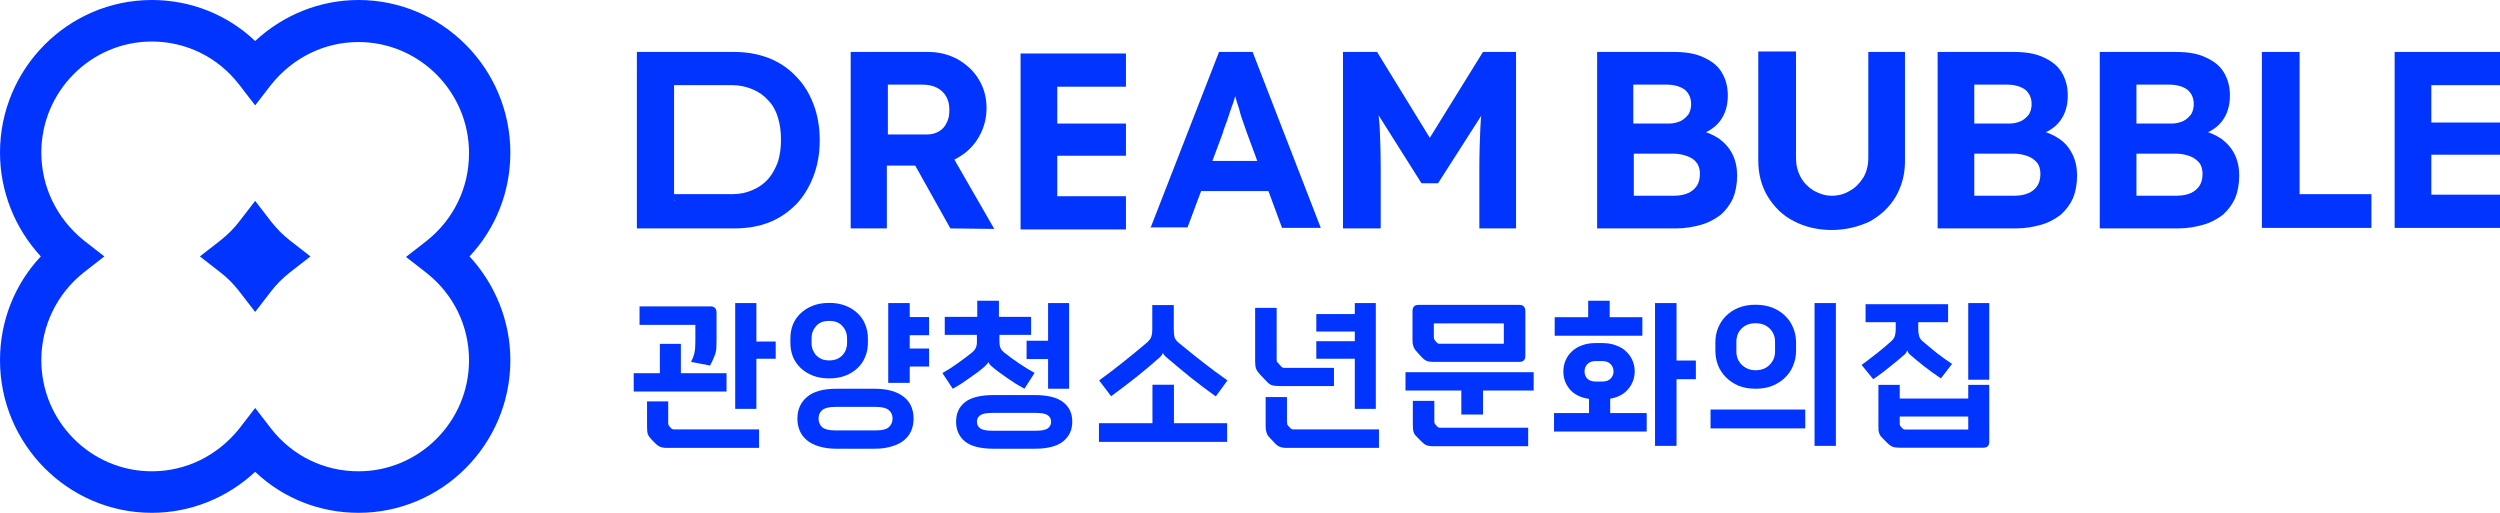
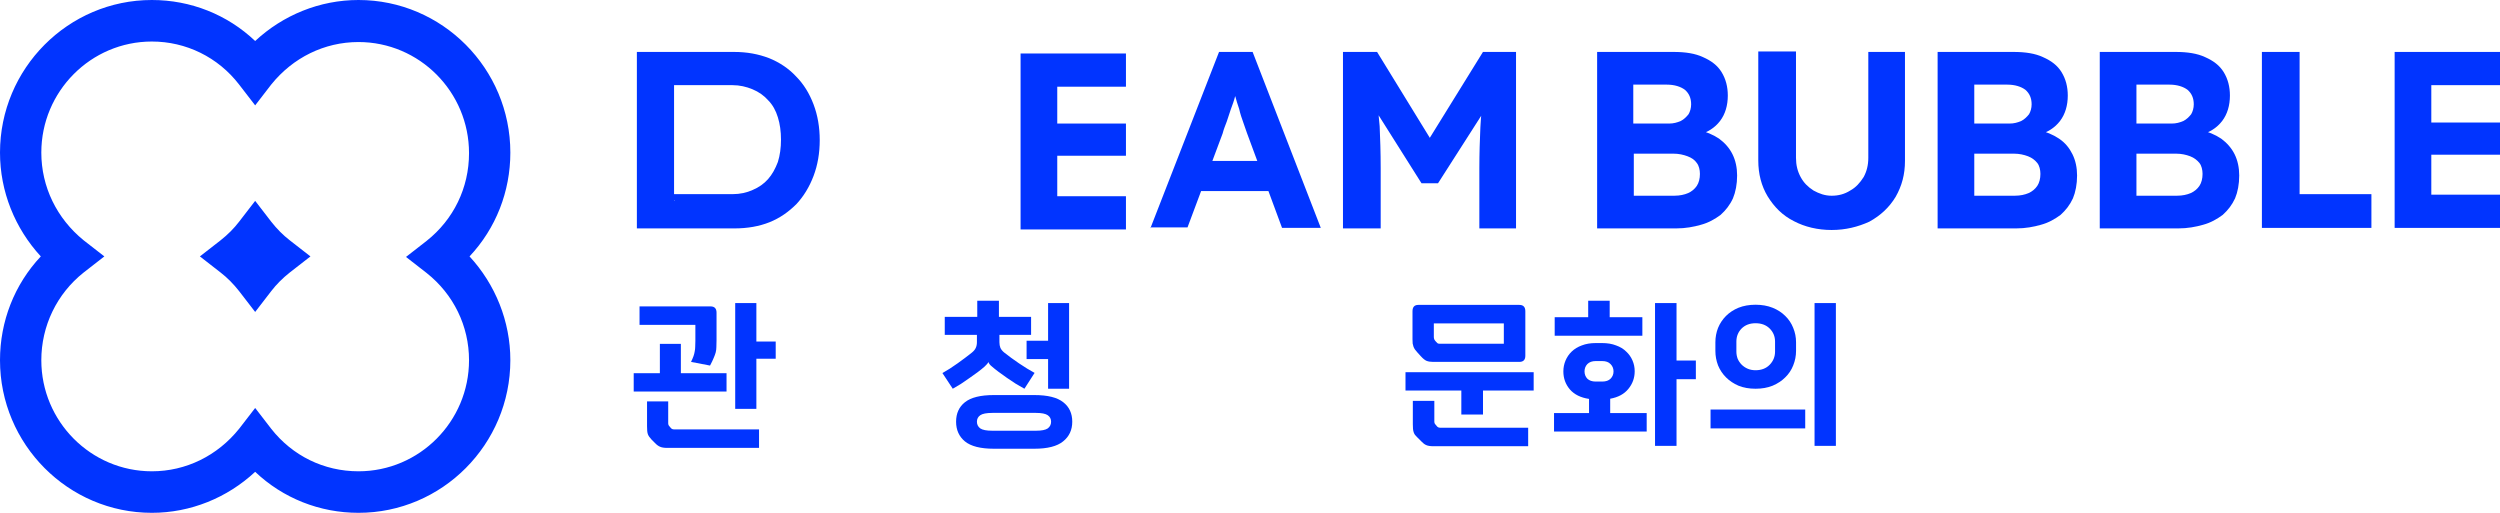
<svg xmlns="http://www.w3.org/2000/svg" width="195" height="40" viewBox="0 0 195 40" fill="none">
  <path d="M27.962 40C24.94 40 22.079 38.866 19.903 36.802C17.728 38.826 14.867 40 11.845 40C5.318 40 0 34.656 0 28.097C0 25.061 1.128 22.186 3.183 20C1.168 17.814 0 14.939 0 11.903C0 5.344 5.318 0 11.845 0C14.867 0 17.728 1.134 19.903 3.198C22.079 1.174 24.94 0 27.962 0C34.489 0 39.807 5.344 39.807 11.903C39.807 14.939 38.679 17.814 36.624 20C38.638 22.186 39.807 25.061 39.807 28.097C39.807 34.656 34.489 40 27.962 40ZM19.903 31.822L21.152 33.441C22.804 35.547 25.262 36.761 27.962 36.761C32.716 36.761 36.584 32.874 36.584 28.097C36.584 25.425 35.375 22.956 33.28 21.296L31.668 20.041L33.28 18.785C35.375 17.125 36.584 14.656 36.584 11.943C36.584 7.166 32.716 3.279 27.962 3.279C25.302 3.279 22.845 4.494 21.152 6.599L19.903 8.219L18.654 6.599C17.003 4.453 14.505 3.239 11.845 3.239C7.091 3.239 3.223 7.126 3.223 11.903C3.223 14.575 4.432 17.044 6.527 18.745L8.139 20L6.527 21.255C4.432 22.915 3.223 25.425 3.223 28.097C3.223 32.874 7.091 36.761 11.845 36.761C14.505 36.761 16.962 35.547 18.654 33.441L19.903 31.822ZM19.903 24.332L18.654 22.712C18.211 22.146 17.728 21.66 17.204 21.255L15.592 20L17.204 18.745C17.768 18.3 18.252 17.814 18.654 17.288L19.903 15.668L21.152 17.288C21.596 17.854 22.079 18.34 22.603 18.745L24.215 20L22.603 21.255C22.039 21.7 21.555 22.186 21.152 22.712L19.903 24.332Z" fill="#0134FF" />
-   <path d="M148.18 31.088H153.523V30.022H155.161V34.468C155.161 34.772 155.001 34.923 154.68 34.923H148.206C147.946 34.923 147.751 34.897 147.621 34.845C147.5 34.802 147.361 34.702 147.205 34.546L146.88 34.221C146.811 34.152 146.75 34.087 146.698 34.026C146.655 33.965 146.62 33.905 146.594 33.844C146.568 33.775 146.546 33.697 146.529 33.61C146.52 33.523 146.516 33.419 146.516 33.298V30.022H148.18V31.088ZM149.623 25.134V25.628C149.623 25.854 149.645 26.044 149.688 26.2C149.731 26.356 149.814 26.486 149.935 26.59C150.082 26.72 150.251 26.863 150.442 27.019C150.633 27.175 150.828 27.335 151.027 27.5C151.235 27.656 151.443 27.812 151.651 27.968C151.868 28.116 152.071 28.254 152.262 28.384L151.391 29.515C151.192 29.377 150.979 29.229 150.754 29.073C150.529 28.909 150.308 28.744 150.091 28.579C149.874 28.406 149.666 28.237 149.467 28.072C149.268 27.907 149.094 27.76 148.947 27.63C148.86 27.544 148.8 27.439 148.765 27.318C148.73 27.439 148.67 27.544 148.583 27.63C148.427 27.76 148.249 27.912 148.05 28.085C147.851 28.25 147.638 28.423 147.413 28.605C147.196 28.779 146.975 28.952 146.75 29.125C146.525 29.29 146.312 29.442 146.113 29.58L145.203 28.462C145.402 28.323 145.606 28.172 145.814 28.007C146.031 27.843 146.239 27.682 146.438 27.526C146.646 27.361 146.841 27.201 147.023 27.045C147.214 26.881 147.387 26.729 147.543 26.59C147.673 26.469 147.76 26.334 147.803 26.187C147.846 26.04 147.868 25.854 147.868 25.628V25.134H145.515V23.73H151.95V25.134H149.623ZM155.161 23.639V29.619H153.523V23.639H155.161ZM153.523 33.506V32.492H148.18V33.077C148.18 33.155 148.21 33.224 148.271 33.285L148.401 33.428C148.462 33.48 148.527 33.506 148.596 33.506H153.523Z" fill="#0134FF" />
  <path d="M140.807 31.946V33.415H133.423V31.946H140.807ZM143.199 23.639V34.78H141.535V23.639H143.199ZM136.933 23.769C137.427 23.769 137.869 23.847 138.259 24.003C138.649 24.159 138.978 24.372 139.247 24.64C139.524 24.909 139.732 25.221 139.871 25.576C140.018 25.931 140.092 26.304 140.092 26.694V27.37C140.092 27.76 140.018 28.137 139.871 28.501C139.732 28.857 139.524 29.169 139.247 29.437C138.978 29.706 138.649 29.922 138.259 30.087C137.869 30.243 137.427 30.321 136.933 30.321C136.439 30.321 135.997 30.243 135.607 30.087C135.226 29.922 134.901 29.706 134.632 29.437C134.363 29.169 134.155 28.857 134.008 28.501C133.869 28.137 133.8 27.76 133.8 27.37V26.694C133.8 26.304 133.869 25.931 134.008 25.576C134.155 25.221 134.363 24.909 134.632 24.64C134.901 24.372 135.226 24.159 135.607 24.003C135.997 23.847 136.439 23.769 136.933 23.769ZM138.454 26.642C138.454 26.244 138.315 25.905 138.038 25.628C137.761 25.351 137.392 25.212 136.933 25.212C136.482 25.212 136.118 25.351 135.841 25.628C135.572 25.905 135.438 26.244 135.438 26.642V27.422C135.438 27.622 135.473 27.812 135.542 27.994C135.62 28.168 135.724 28.319 135.854 28.449C135.984 28.579 136.14 28.683 136.322 28.761C136.504 28.839 136.708 28.878 136.933 28.878C137.392 28.878 137.761 28.735 138.038 28.449C138.315 28.163 138.454 27.821 138.454 27.422V26.642Z" fill="#0134FF" />
  <path d="M127.506 28.956C127.506 29.476 127.341 29.935 127.012 30.334C126.691 30.733 126.219 30.988 125.595 31.101V32.219H128.442V33.662H121.214V32.219H123.944V31.114C123.294 31.019 122.796 30.772 122.449 30.373C122.111 29.974 121.942 29.506 121.942 28.969C121.942 28.674 121.998 28.393 122.111 28.124C122.224 27.855 122.384 27.621 122.592 27.422C122.809 27.214 123.073 27.054 123.385 26.941C123.697 26.82 124.057 26.759 124.464 26.759H124.971C125.378 26.759 125.738 26.82 126.05 26.941C126.371 27.054 126.635 27.214 126.843 27.422C127.06 27.621 127.224 27.855 127.337 28.124C127.45 28.384 127.506 28.661 127.506 28.956ZM130.769 23.639V28.124H132.277V29.58H130.769V34.78H129.092V23.639H130.769ZM121.266 26.187V24.744H123.879V23.457H125.556V24.744H128.104V26.187H121.266ZM124.971 29.762C125.257 29.762 125.474 29.688 125.621 29.541C125.777 29.385 125.855 29.194 125.855 28.969C125.855 28.744 125.777 28.553 125.621 28.397C125.474 28.241 125.257 28.163 124.971 28.163H124.464C124.187 28.163 123.97 28.241 123.814 28.397C123.667 28.553 123.593 28.744 123.593 28.969C123.593 29.194 123.667 29.385 123.814 29.541C123.97 29.688 124.187 29.762 124.464 29.762H124.971Z" fill="#0134FF" />
  <path d="M119.197 33.363V34.806H111.813C111.562 34.806 111.371 34.776 111.241 34.715C111.12 34.663 110.99 34.564 110.851 34.416L110.565 34.13C110.487 34.052 110.422 33.983 110.37 33.922C110.327 33.862 110.292 33.792 110.266 33.714C110.24 33.636 110.223 33.55 110.214 33.454C110.205 33.359 110.201 33.238 110.201 33.09V31.27H111.878V32.882C111.878 32.978 111.908 33.056 111.969 33.116L112.112 33.285C112.173 33.337 112.242 33.363 112.32 33.363H119.197ZM111.787 28.228C111.588 28.228 111.419 28.202 111.28 28.15C111.15 28.098 110.998 27.977 110.825 27.786L110.565 27.5C110.487 27.414 110.422 27.336 110.37 27.266C110.318 27.188 110.279 27.115 110.253 27.045C110.227 26.967 110.205 26.885 110.188 26.798C110.179 26.703 110.175 26.595 110.175 26.473V24.276C110.175 23.947 110.327 23.782 110.63 23.782H118.508C118.82 23.782 118.976 23.947 118.976 24.276V27.747C118.976 28.068 118.82 28.228 118.508 28.228H111.787ZM117.299 26.811V25.225H111.839V26.278C111.839 26.4 111.874 26.499 111.943 26.577L112.021 26.668C112.056 26.712 112.09 26.746 112.125 26.772C112.16 26.798 112.212 26.811 112.281 26.811H117.299ZM113.984 32.336V30.464H109.629V29.034H119.626V30.464H115.674V32.336H113.984Z" fill="#0134FF" />
-   <path d="M107.56 33.493V34.936H100.41C100.141 34.936 99.942 34.906 99.812 34.845C99.682 34.793 99.552 34.694 99.422 34.546L99.084 34.195C99.015 34.117 98.954 34.048 98.902 33.987C98.859 33.918 98.824 33.844 98.798 33.766C98.772 33.688 98.751 33.602 98.733 33.506C98.725 33.402 98.72 33.276 98.72 33.129V30.971H100.384V32.908C100.384 33.038 100.41 33.133 100.462 33.194L100.67 33.415C100.705 33.441 100.735 33.463 100.761 33.48C100.796 33.489 100.848 33.493 100.917 33.493H107.56ZM99.812 30.113C99.535 30.113 99.323 30.087 99.175 30.035C99.037 29.974 98.898 29.866 98.759 29.71L98.265 29.19C98.126 29.043 98.031 28.904 97.979 28.774C97.927 28.636 97.901 28.436 97.901 28.176V24.016H99.578V28.046C99.578 28.116 99.582 28.168 99.591 28.202C99.609 28.228 99.639 28.263 99.682 28.306L99.942 28.592C100.011 28.662 100.089 28.696 100.176 28.696H104.05V30.113H99.812ZM107.313 23.639V31.894H105.675V27.981H102.672V26.616H105.675V25.862H102.672V24.497H105.675V23.639H107.313Z" fill="#0134FF" />
-   <path d="M91.997 26.785C92.595 27.279 93.21 27.773 93.843 28.267C94.476 28.761 95.108 29.229 95.741 29.671L94.831 30.919C94.138 30.425 93.466 29.918 92.816 29.398C92.166 28.869 91.542 28.349 90.944 27.838C90.892 27.786 90.844 27.738 90.801 27.695C90.766 27.652 90.736 27.595 90.71 27.526C90.667 27.639 90.597 27.743 90.502 27.838C89.895 28.375 89.267 28.904 88.617 29.424C87.967 29.935 87.317 30.429 86.667 30.906L85.731 29.671C86.355 29.22 86.97 28.752 87.577 28.267C88.192 27.782 88.799 27.283 89.397 26.772C89.579 26.625 89.705 26.477 89.774 26.33C89.843 26.174 89.878 25.966 89.878 25.706V23.795H91.555V25.706C91.555 25.966 91.577 26.174 91.62 26.33C91.672 26.477 91.798 26.629 91.997 26.785ZM91.568 30.009V33.012H95.715V34.468H85.718V33.012H89.891V30.009H91.568Z" fill="#0134FF" />
  <path d="M80.685 30.815C81.716 30.815 82.466 31.001 82.934 31.374C83.402 31.738 83.636 32.245 83.636 32.895C83.636 33.536 83.398 34.048 82.921 34.429C82.453 34.81 81.708 35.001 80.685 35.001H77.513C76.482 35.001 75.732 34.81 75.264 34.429C74.805 34.048 74.575 33.536 74.575 32.895C74.575 32.245 74.805 31.738 75.264 31.374C75.732 31.001 76.482 30.815 77.513 30.815H80.685ZM77.955 26.122V26.694C77.955 26.859 77.981 27.006 78.033 27.136C78.094 27.266 78.193 27.387 78.332 27.5C78.497 27.63 78.679 27.769 78.878 27.916C79.077 28.063 79.281 28.206 79.489 28.345C79.697 28.484 79.905 28.618 80.113 28.748C80.321 28.869 80.516 28.982 80.698 29.086L79.905 30.321C79.697 30.208 79.472 30.078 79.229 29.931C78.995 29.775 78.761 29.619 78.527 29.463C78.302 29.307 78.085 29.151 77.877 28.995C77.669 28.839 77.491 28.696 77.344 28.566C77.223 28.471 77.14 28.362 77.097 28.241C77.062 28.31 77.01 28.38 76.941 28.449C76.88 28.51 76.828 28.562 76.785 28.605C76.638 28.735 76.46 28.878 76.252 29.034C76.053 29.181 75.84 29.333 75.615 29.489C75.398 29.645 75.177 29.797 74.952 29.944C74.727 30.083 74.514 30.208 74.315 30.321L73.509 29.099C73.691 28.995 73.886 28.878 74.094 28.748C74.302 28.609 74.506 28.471 74.705 28.332C74.904 28.185 75.099 28.042 75.29 27.903C75.481 27.756 75.654 27.621 75.81 27.5C75.957 27.379 76.057 27.257 76.109 27.136C76.17 27.006 76.2 26.859 76.2 26.694V26.122H73.691V24.718H76.226V23.457H77.916V24.718H80.425V26.122H77.955ZM83.389 23.639V30.321H81.751V28.007H80.074V26.577H81.751V23.639H83.389ZM80.802 33.597C81.244 33.597 81.552 33.536 81.725 33.415C81.898 33.285 81.985 33.112 81.985 32.895C81.985 32.678 81.898 32.509 81.725 32.388C81.552 32.267 81.244 32.206 80.802 32.206H77.409C76.95 32.206 76.633 32.267 76.46 32.388C76.287 32.509 76.2 32.678 76.2 32.895C76.2 33.112 76.287 33.285 76.46 33.415C76.633 33.536 76.95 33.597 77.409 33.597H80.802Z" fill="#0134FF" />
-   <path d="M70.959 23.639V24.731H72.467V26.148H70.959V27.188H72.467V28.592H70.959V29.866H69.282V23.639H70.959ZM68.19 30.321C68.719 30.321 69.174 30.377 69.555 30.49C69.945 30.603 70.266 30.763 70.517 30.971C70.768 31.17 70.954 31.413 71.076 31.699C71.197 31.985 71.258 32.301 71.258 32.648C71.258 32.995 71.197 33.311 71.076 33.597C70.954 33.883 70.768 34.13 70.517 34.338C70.266 34.546 69.945 34.706 69.555 34.819C69.174 34.94 68.719 35.001 68.19 35.001H65.265C64.736 35.001 64.277 34.94 63.887 34.819C63.505 34.706 63.189 34.546 62.938 34.338C62.687 34.13 62.5 33.883 62.379 33.597C62.258 33.311 62.197 32.995 62.197 32.648C62.197 31.955 62.444 31.396 62.938 30.971C63.432 30.538 64.207 30.321 65.265 30.321H68.19ZM68.333 33.571C68.801 33.571 69.13 33.489 69.321 33.324C69.52 33.151 69.62 32.925 69.62 32.648C69.62 32.371 69.52 32.15 69.321 31.985C69.13 31.82 68.801 31.738 68.333 31.738H65.135C64.667 31.738 64.333 31.82 64.134 31.985C63.943 32.15 63.848 32.371 63.848 32.648C63.848 32.925 63.943 33.151 64.134 33.324C64.333 33.489 64.667 33.571 65.135 33.571H68.333ZM64.68 23.626C65.156 23.626 65.581 23.7 65.954 23.847C66.326 23.994 66.643 24.194 66.903 24.445C67.163 24.688 67.358 24.978 67.488 25.316C67.626 25.654 67.696 26.009 67.696 26.382V26.759C67.696 27.132 67.626 27.487 67.488 27.825C67.358 28.154 67.163 28.445 66.903 28.696C66.643 28.947 66.326 29.147 65.954 29.294C65.581 29.441 65.156 29.515 64.68 29.515C64.195 29.515 63.766 29.441 63.393 29.294C63.02 29.147 62.704 28.947 62.444 28.696C62.184 28.445 61.984 28.154 61.846 27.825C61.716 27.487 61.651 27.132 61.651 26.759V26.382C61.651 26.009 61.716 25.654 61.846 25.316C61.984 24.978 62.184 24.688 62.444 24.445C62.704 24.194 63.02 23.994 63.393 23.847C63.766 23.7 64.195 23.626 64.68 23.626ZM66.071 26.382C66.071 26.018 65.95 25.702 65.707 25.433C65.473 25.164 65.13 25.03 64.68 25.03C64.229 25.03 63.887 25.164 63.653 25.433C63.419 25.702 63.302 26.018 63.302 26.382V26.759C63.302 26.941 63.332 27.114 63.393 27.279C63.453 27.435 63.54 27.578 63.653 27.708C63.774 27.829 63.917 27.929 64.082 28.007C64.255 28.076 64.454 28.111 64.68 28.111C64.905 28.111 65.105 28.076 65.278 28.007C65.451 27.929 65.594 27.829 65.707 27.708C65.828 27.578 65.919 27.435 65.98 27.279C66.04 27.114 66.071 26.941 66.071 26.759V26.382Z" fill="#0134FF" />
  <path d="M55.89 26.525C55.89 26.742 55.886 26.924 55.877 27.071C55.877 27.21 55.86 27.349 55.825 27.487C55.79 27.617 55.738 27.76 55.669 27.916C55.608 28.072 55.513 28.271 55.383 28.514L53.901 28.228C53.988 28.046 54.053 27.895 54.096 27.773C54.139 27.643 54.17 27.522 54.187 27.409C54.213 27.288 54.226 27.166 54.226 27.045C54.235 26.915 54.239 26.764 54.239 26.59V25.342H49.884V23.899H55.422C55.734 23.899 55.89 24.064 55.89 24.393V26.525ZM53.108 26.824V29.112H56.67V30.542H49.429V29.112H51.47V26.824H53.108ZM58.997 23.639V26.642H60.505V27.981H58.997V31.894H57.346V23.639H58.997ZM59.205 33.493V34.936H52.055C51.804 34.936 51.613 34.906 51.483 34.845C51.353 34.793 51.219 34.694 51.08 34.546L50.82 34.286C50.751 34.208 50.69 34.135 50.638 34.065C50.595 34.005 50.56 33.94 50.534 33.87C50.508 33.792 50.491 33.706 50.482 33.61C50.473 33.515 50.469 33.394 50.469 33.246V31.309H52.12V33.012C52.12 33.108 52.15 33.185 52.211 33.246L52.354 33.415C52.415 33.467 52.484 33.493 52.562 33.493H59.205Z" fill="#0134FF" />
-   <path d="M66.353 17.816V4.051H72.397C73.243 4.051 74.008 4.253 74.693 4.618C75.378 5.022 75.942 5.508 76.345 6.197C76.748 6.844 76.95 7.614 76.95 8.423C76.95 9.233 76.748 10.002 76.345 10.691C75.942 11.379 75.419 11.905 74.693 12.31C74.008 12.715 73.243 12.917 72.397 12.917H69.174V17.816H66.353ZM69.214 10.488H72.316C72.679 10.488 72.961 10.407 73.243 10.245C73.525 10.083 73.726 9.84 73.847 9.557C74.008 9.273 74.049 8.95 74.049 8.545C74.049 8.14 73.968 7.816 73.807 7.533C73.646 7.249 73.404 7.006 73.082 6.844C72.759 6.682 72.397 6.601 71.954 6.601H69.254V10.488H69.214ZM74.129 17.816L70.664 11.622L73.686 11.136L77.554 17.856L74.129 17.816Z" fill="#0134FF" />
  <path d="M89.726 17.816L95.085 4.051H97.704L103.022 17.776H100L97.26 10.367C97.18 10.164 97.099 9.881 96.978 9.557C96.858 9.233 96.737 8.869 96.656 8.504C96.535 8.14 96.414 7.775 96.334 7.452C96.213 7.128 96.132 6.844 96.092 6.601H96.616C96.535 6.885 96.455 7.209 96.334 7.533C96.253 7.856 96.132 8.18 96.011 8.504C95.891 8.828 95.81 9.152 95.689 9.476C95.568 9.8 95.447 10.083 95.367 10.407L92.627 17.735H89.726V17.816ZM92.224 14.901L93.191 12.553H99.476L100.443 14.901H92.224Z" fill="#0134FF" />
  <path d="M104.752 17.816V4.051H107.412L112.408 12.188H110.635L115.671 4.051H118.25V17.816H115.389V13.12C115.389 11.945 115.429 10.893 115.47 9.921C115.51 8.99 115.631 8.059 115.792 7.128L116.155 8.059L112.166 14.294H110.877L106.968 8.099L107.291 7.128C107.452 8.018 107.532 8.909 107.613 9.84C107.653 10.771 107.694 11.865 107.694 13.12V17.816H104.752Z" fill="#0134FF" />
  <path d="M124.576 17.816V4.051H130.539C131.466 4.051 132.231 4.172 132.835 4.456C133.48 4.739 133.964 5.103 134.286 5.63C134.608 6.156 134.769 6.763 134.769 7.452C134.769 8.221 134.568 8.909 134.165 9.435C133.762 9.962 133.198 10.326 132.473 10.528V10.124C133.077 10.286 133.601 10.488 134.084 10.812C134.528 11.136 134.89 11.541 135.132 12.027C135.374 12.512 135.495 13.079 135.495 13.686C135.495 14.375 135.374 14.982 135.172 15.468C134.931 15.994 134.608 16.399 134.205 16.763C133.762 17.087 133.279 17.371 132.674 17.533C132.11 17.695 131.466 17.816 130.74 17.816H124.576ZM127.396 9.638H130.176C130.539 9.638 130.821 9.557 131.103 9.435C131.345 9.314 131.546 9.112 131.707 8.909C131.828 8.707 131.909 8.423 131.909 8.14C131.909 7.654 131.748 7.29 131.425 7.006C131.103 6.763 130.619 6.601 130.015 6.601H127.396V9.638ZM127.396 15.265H130.619C131.022 15.265 131.385 15.184 131.667 15.063C131.949 14.941 132.191 14.739 132.352 14.496C132.513 14.253 132.594 13.929 132.594 13.565C132.594 13.241 132.513 12.917 132.352 12.715C132.191 12.472 131.949 12.31 131.627 12.188C131.304 12.067 130.942 11.986 130.539 11.986H127.437V15.265H127.396Z" fill="#0134FF" />
  <path d="M142.867 17.939C141.779 17.939 140.772 17.696 139.926 17.251C139.039 16.805 138.395 16.157 137.871 15.307C137.388 14.498 137.146 13.566 137.146 12.514V4.012H140.087V12.311C140.087 12.878 140.208 13.364 140.45 13.809C140.691 14.255 141.014 14.579 141.457 14.862C141.9 15.105 142.343 15.267 142.867 15.267C143.391 15.267 143.874 15.145 144.317 14.862C144.761 14.619 145.083 14.255 145.365 13.809C145.607 13.364 145.728 12.878 145.728 12.311V4.052H148.588V12.554C148.588 13.607 148.346 14.498 147.863 15.348C147.379 16.157 146.695 16.805 145.808 17.291C144.922 17.696 143.955 17.939 142.867 17.939Z" fill="#0134FF" />
  <path d="M151.134 17.816V4.051H157.056C157.983 4.051 158.749 4.172 159.353 4.456C159.998 4.739 160.481 5.103 160.803 5.63C161.126 6.156 161.287 6.763 161.287 7.452C161.287 8.221 161.085 8.909 160.683 9.435C160.28 9.962 159.716 10.326 158.99 10.528V10.124C159.595 10.286 160.119 10.488 160.602 10.812C161.085 11.136 161.408 11.541 161.65 12.027C161.891 12.512 162.012 13.079 162.012 13.686C162.012 14.375 161.891 14.982 161.69 15.468C161.448 15.994 161.126 16.399 160.723 16.763C160.28 17.087 159.796 17.371 159.192 17.533C158.628 17.695 157.983 17.816 157.258 17.816H151.134ZM153.954 9.638H156.734C157.097 9.638 157.379 9.557 157.661 9.435C157.903 9.314 158.104 9.112 158.265 8.909C158.386 8.707 158.467 8.423 158.467 8.14C158.467 7.654 158.305 7.29 157.983 7.006C157.661 6.763 157.177 6.601 156.573 6.601H153.994V9.638H153.954ZM153.954 15.265H157.177C157.58 15.265 157.943 15.184 158.225 15.063C158.507 14.941 158.749 14.739 158.91 14.496C159.071 14.253 159.152 13.929 159.152 13.565C159.152 13.241 159.071 12.917 158.91 12.715C158.749 12.512 158.507 12.31 158.185 12.188C157.862 12.067 157.5 11.986 157.097 11.986H153.994V15.265H153.954Z" fill="#0134FF" />
  <path d="M163.781 17.816V4.051H169.704C170.63 4.051 171.396 4.172 172 4.456C172.645 4.739 173.128 5.103 173.451 5.63C173.773 6.156 173.934 6.763 173.934 7.452C173.934 8.221 173.733 8.909 173.33 9.435C172.927 9.962 172.363 10.326 171.638 10.528V10.124C172.242 10.286 172.766 10.488 173.249 10.812C173.692 11.136 174.055 11.541 174.297 12.027C174.539 12.512 174.659 13.079 174.659 13.686C174.659 14.375 174.539 14.982 174.337 15.468C174.095 15.994 173.773 16.399 173.37 16.763C172.927 17.087 172.443 17.371 171.839 17.533C171.275 17.695 170.63 17.816 169.905 17.816H163.781ZM166.601 9.638H169.381C169.744 9.638 170.026 9.557 170.308 9.435C170.55 9.314 170.751 9.112 170.912 8.909C171.033 8.707 171.114 8.423 171.114 8.14C171.114 7.654 170.953 7.29 170.63 7.006C170.308 6.763 169.825 6.601 169.22 6.601H166.642V9.638H166.601ZM166.601 15.265H169.825C170.227 15.265 170.59 15.184 170.872 15.063C171.154 14.941 171.396 14.739 171.557 14.496C171.718 14.253 171.799 13.929 171.799 13.565C171.799 13.241 171.718 12.917 171.557 12.715C171.396 12.512 171.154 12.31 170.832 12.188C170.509 12.067 170.147 11.986 169.744 11.986H166.642V15.265H166.601Z" fill="#0134FF" />
  <path d="M49.676 17.816V4.051H57.251C58.258 4.051 59.145 4.213 59.991 4.537C60.796 4.861 61.522 5.346 62.086 5.954C62.69 6.561 63.133 7.29 63.456 8.14C63.778 8.99 63.939 9.921 63.939 10.933C63.939 11.945 63.778 12.877 63.456 13.727C63.133 14.577 62.69 15.306 62.126 15.913C61.522 16.52 60.837 17.006 60.031 17.33C59.225 17.654 58.298 17.816 57.291 17.816H49.676ZM52.617 15.67L52.295 15.144H57.13C57.734 15.144 58.258 15.022 58.701 14.82C59.185 14.618 59.588 14.334 59.91 13.97C60.232 13.605 60.474 13.16 60.675 12.634C60.837 12.107 60.917 11.541 60.917 10.893C60.917 10.245 60.837 9.678 60.675 9.152C60.514 8.626 60.273 8.18 59.91 7.816C59.588 7.452 59.185 7.168 58.701 6.966C58.218 6.763 57.694 6.642 57.13 6.642H52.215L52.577 6.156V15.67H52.617Z" fill="#0134FF" />
  <path d="M176.428 17.816V4.051H179.369V15.144H184.97V17.776H176.428V17.816Z" fill="#0134FF" />
  <path d="M186.782 17.816V4.051H195.001V6.642H189.642V15.184H195.001V17.776H186.782V17.816ZM188.152 12.067V9.557H195.001V12.067H188.152Z" fill="#0134FF" />
  <path d="M79.605 17.897V4.172H87.824V6.763H82.466V15.306H87.824V17.897H79.605ZM80.975 12.148V9.637H87.824V12.148H80.975Z" fill="#0134FF" />
</svg>